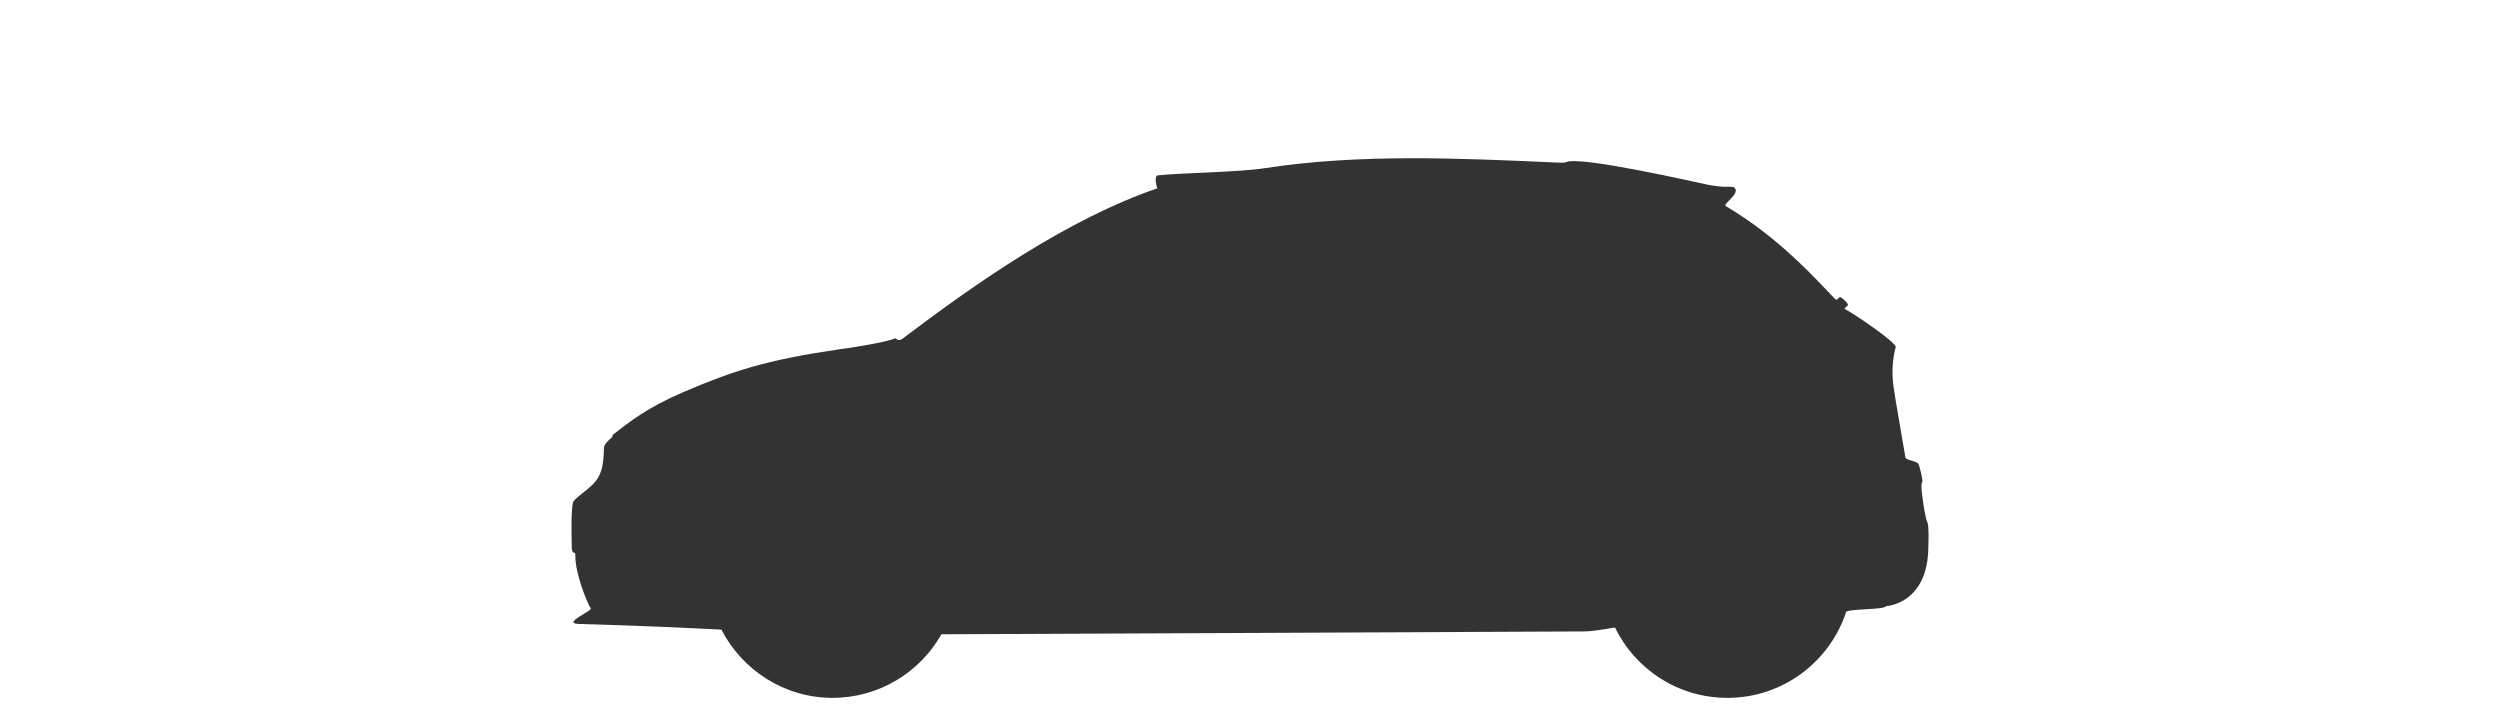
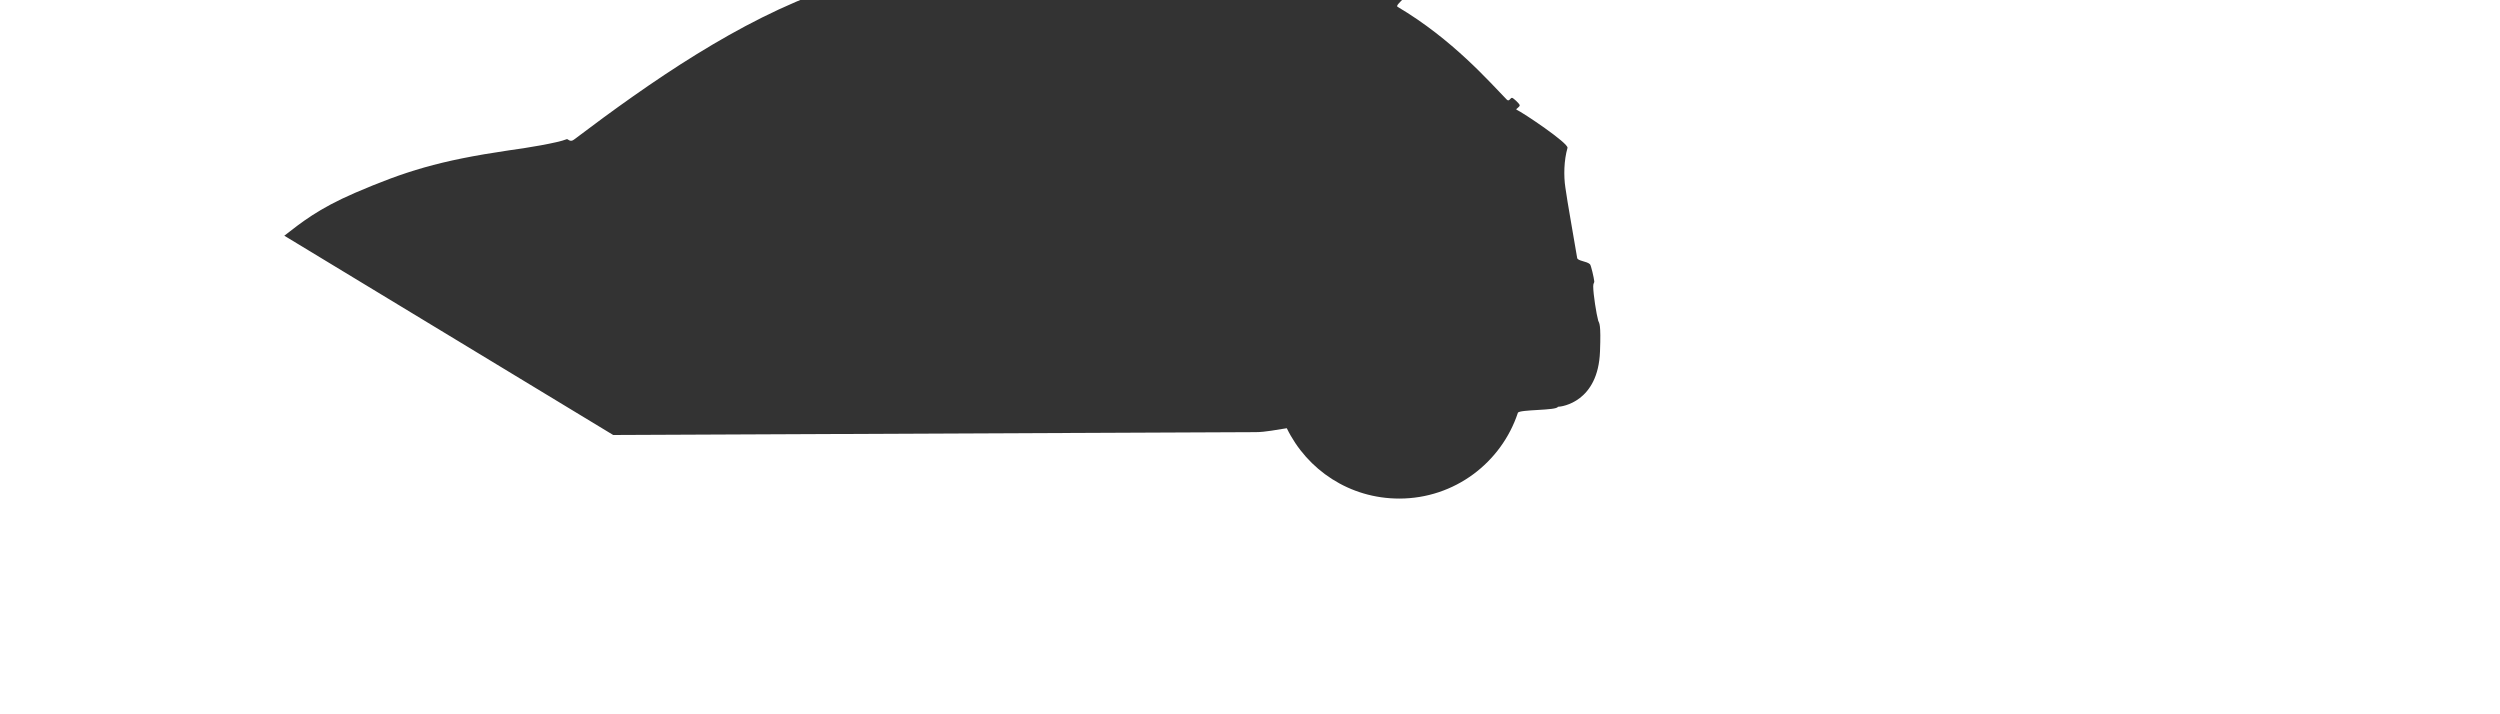
<svg xmlns="http://www.w3.org/2000/svg" xml:space="preserve" width="7000px" height="2000px" version="1.1" style="shape-rendering:geometricPrecision; text-rendering:geometricPrecision; image-rendering:optimizeQuality; fill-rule:evenodd; clip-rule:evenodd" viewBox="0 0 7000 2000">
  <defs>
    <style type="text/css">
   
    .fil0 {fill:#333333}
   
  </style>
  </defs>
  <g id="Layer_x0020_1">
-     <path class="fil0" d="M1717 1218c-3,2 -2,5 -4,7 -6,5 -22,18 -22,30 -1,49 -7,78 -31,101 -23,23 -54,41 -56,52 -5,23 -4,95 -3,126 1,22 11,6 10,22 -1,51 36,139 43,147 7,7 -81,42 -35,44 205,6 303,11 401,16 58,113 176,191 311,191 131,0 245,-72 305,-178l1798 -8c29,0 60,-7 88,-11 57,117 176,197 315,197 155,0 286,-101 332,-240 3,-10 110,-6 112,-17 12,0 113,-14 118,-155 3,-79 -2,-78 -5,-86 -5,-18 -14,-74 -14,-96 0,-10 3,-9 3,-14 -1,-10 -9,-45 -12,-48 -9,-9 -35,-9 -36,-18 -2,-14 -30,-171 -33,-197 -5,-33 -4,-76 6,-111 3,-13 -125,-99 -143,-107 -3,-2 11,-8 9,-13 -2,-5 -17,-19 -21,-20 -5,-1 -8,12 -15,5 -48,-49 -152,-169 -306,-260 -9,-6 43,-36 24,-52 -4,-3 -15,-2 -28,-2 -12,0 -44,-5 -47,-6 -8,-1 -357,-82 -396,-63 -5,2 -8,2 -30,1 -266,-12 -550,-25 -814,16 -70,11 -234,13 -299,20 -12,1 -3,36 -1,36 -252,87 -502,261 -715,422 -12,9 -17,-4 -21,-1 -24,10 -115,25 -161,31 -197,29 -291,59 -431,119 -104,45 -150,83 -198,120z" />
+     <path class="fil0" d="M1717 1218l1798 -8c29,0 60,-7 88,-11 57,117 176,197 315,197 155,0 286,-101 332,-240 3,-10 110,-6 112,-17 12,0 113,-14 118,-155 3,-79 -2,-78 -5,-86 -5,-18 -14,-74 -14,-96 0,-10 3,-9 3,-14 -1,-10 -9,-45 -12,-48 -9,-9 -35,-9 -36,-18 -2,-14 -30,-171 -33,-197 -5,-33 -4,-76 6,-111 3,-13 -125,-99 -143,-107 -3,-2 11,-8 9,-13 -2,-5 -17,-19 -21,-20 -5,-1 -8,12 -15,5 -48,-49 -152,-169 -306,-260 -9,-6 43,-36 24,-52 -4,-3 -15,-2 -28,-2 -12,0 -44,-5 -47,-6 -8,-1 -357,-82 -396,-63 -5,2 -8,2 -30,1 -266,-12 -550,-25 -814,16 -70,11 -234,13 -299,20 -12,1 -3,36 -1,36 -252,87 -502,261 -715,422 -12,9 -17,-4 -21,-1 -24,10 -115,25 -161,31 -197,29 -291,59 -431,119 -104,45 -150,83 -198,120z" />
  </g>
</svg>